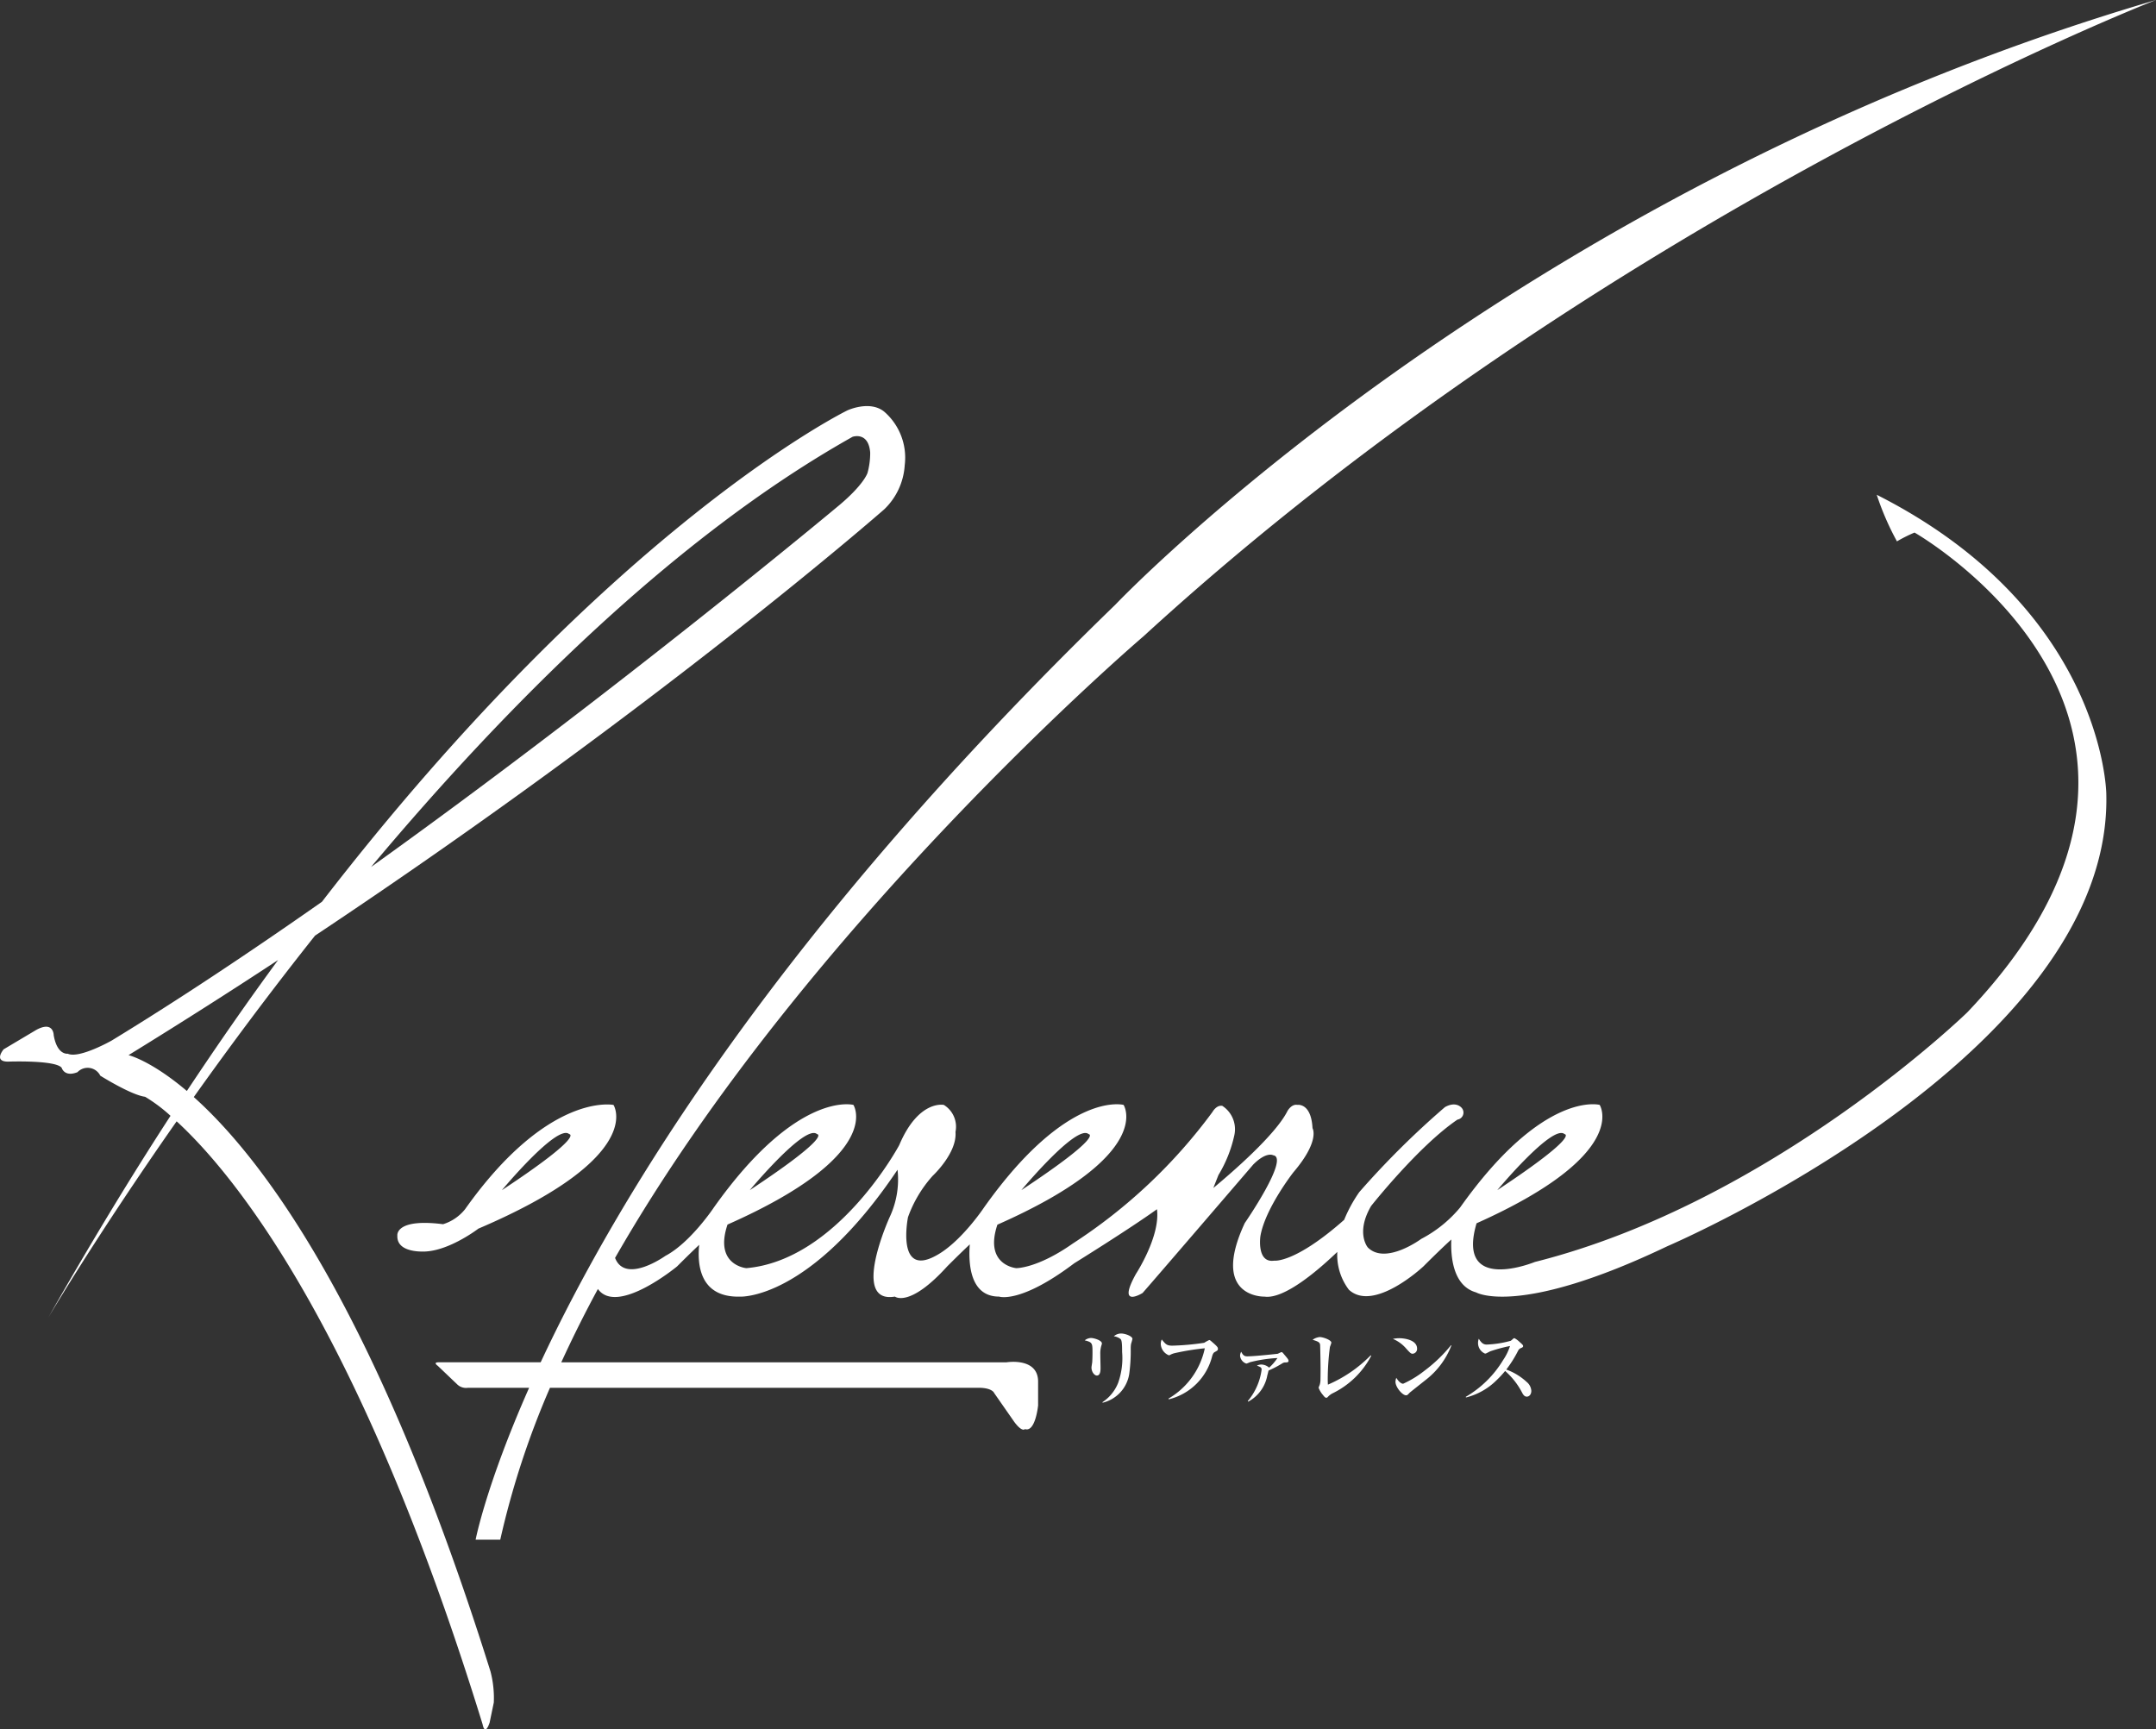
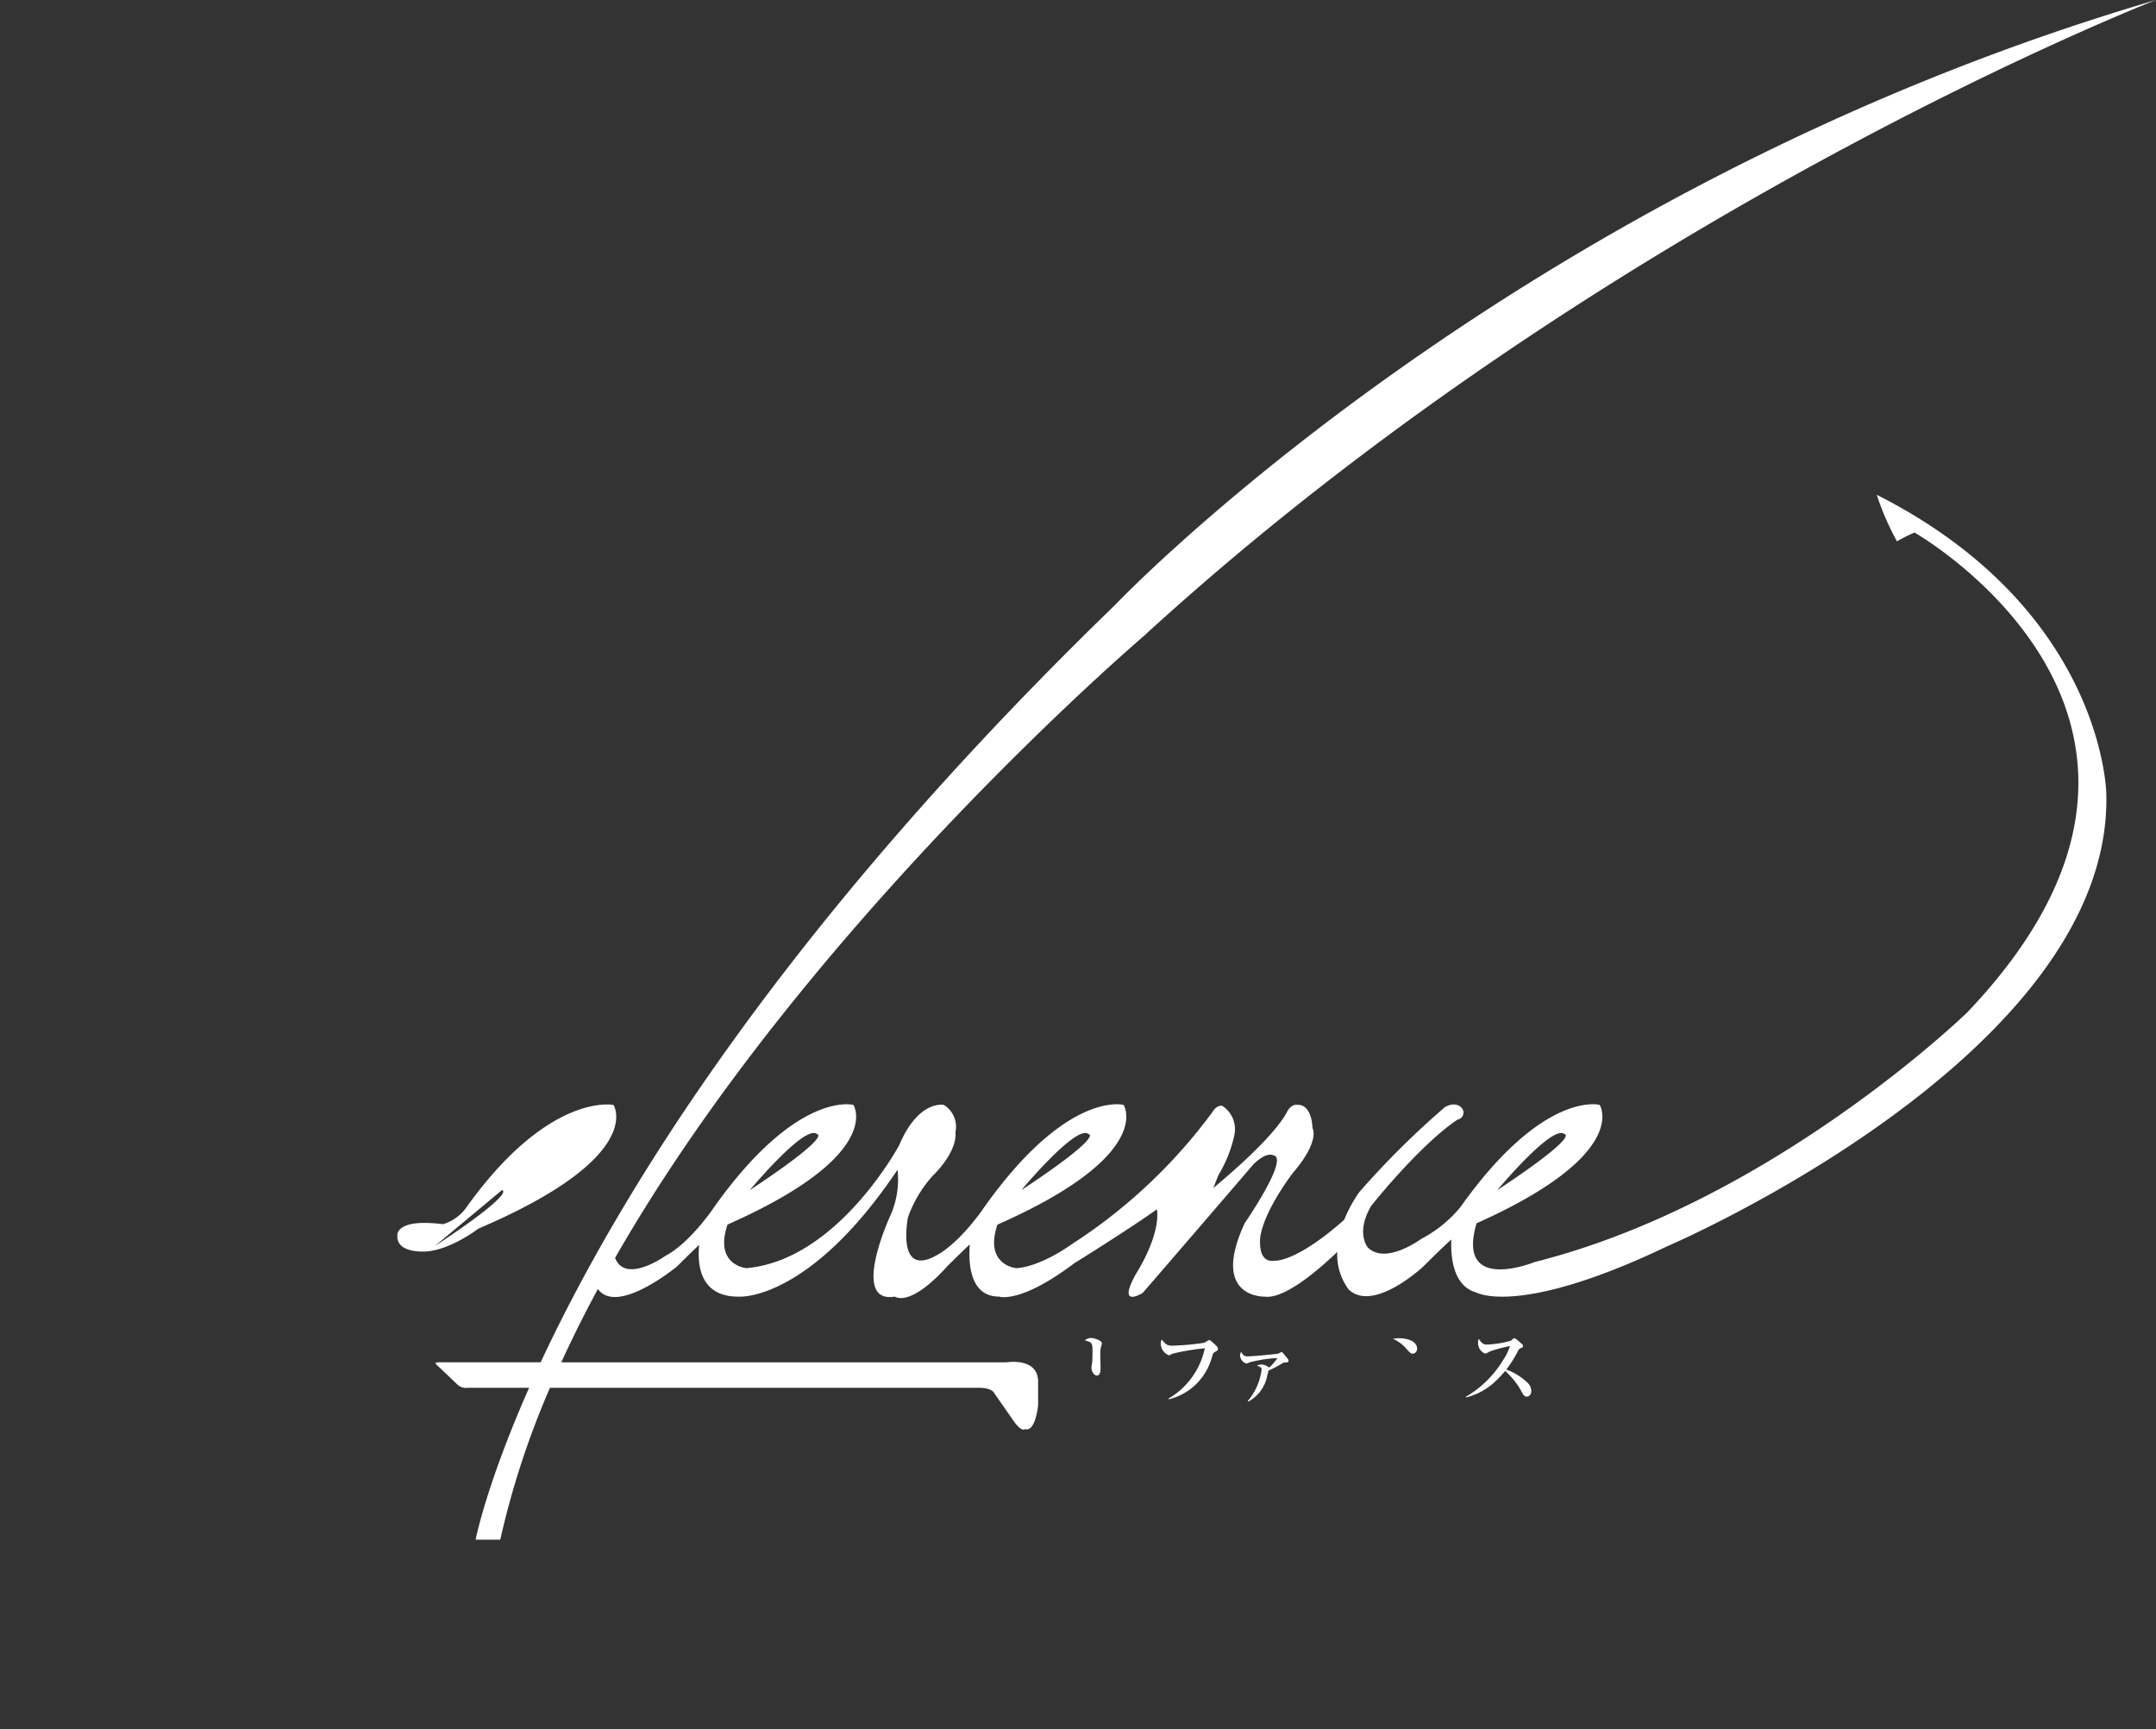
<svg xmlns="http://www.w3.org/2000/svg" viewBox="0 0 236.331 189.581">
  <rect x="0" y="0" width="236.331" height="189.581" fill="#333333" stroke="none" />
  <g fill="#fff">
    <path d="m205.72 54.239a30.216 30.216 0 0 0 2.216 5.107 16.467 16.467 0 0 1 1.926-.966s36.224 20.617 5.78 52.6c0 0-21.387 20.81-47.4 27.361 0 0-8.687 3.567-6.389-4.24 16.989-7.6 13.494-12.981 13.494-12.981s-6.142-1.661-15.295 11.248a13.912 13.912 0 0 1 -4.263 3.444s-3.9 2.889-5.852.94c0 0-1.372-1.59.361-4.553 0 0 5.2-6.575 9.464-9.466a.779.779 0 0 0 .507-1.228s-.578-.867-1.878-.143a93.618 93.618 0 0 0 -9.393 9.32 15.5 15.5 0 0 0 -1.656 3.037c-5.429 4.8-7.665 4.478-7.665 4.478-1.95.288-1.519-2.674-1.519-2.674.507-3.033 3.614-7.009 3.614-7.009 2.962-3.468 2.1-4.841 2.1-4.841-.145-2.817-1.663-2.553-1.663-2.553-.649-.121-1.084.675-1.084.675-1.3 2.607-6.108 6.761-8.122 8.434.343-.881.561-1.424.561-1.424a14.253 14.253 0 0 0 1.734-4.338 3.053 3.053 0 0 0 -1.313-3.239c-.65-.12-1.083.675-1.083.675a58.434 58.434 0 0 1 -15.306 14.415c-3.9 2.745-6.2 2.7-6.2 2.7s-3.557-.315-2.065-4.767c17.367-7.673 13.832-13.129 13.832-13.129s-6.142-1.662-15.3 11.248c0 0-2.563 3.854-5.309 5.3-4.348 2.36-3.024-4.239-3.024-4.239a13.709 13.709 0 0 1 2.7-4.528s2.7-2.5 2.506-4.818a2.807 2.807 0 0 0 -1.277-2.962s-2.77-.6-4.89 4.408c0 0-6.742 12.621-16.761 13.488 0 0-3.564-.316-2.06-4.78 17.333-7.667 13.8-13.116 13.8-13.116s-6.142-1.661-15.3 11.249c0 0-2.564 3.853-5.311 5.3 0 0-4.381 3.141-5.516.224 20.976-36.638 57.925-68.143 57.925-68.143 50.483-46.246 110.985-69.753 110.985-69.753-70.9 20.809-114.066 66.281-114.065 66.281-36.761 35.619-54.58 65.014-63 83.057h-11.181c-.675 0-.1.385-.1.385l2.119 2.023a1.393 1.393 0 0 0 1.2.385h6.696c-4.721 10.667-5.865 16.656-5.865 16.656h2.7a93.017 93.017 0 0 1 5.451-16.656h46.958c1.541 0 1.734.578 1.734.579l2.215 3.179c.867 1.157 1.156.771 1.156.771 1.155.386 1.444-2.6 1.444-2.6v-2.6c0-2.7-3.467-2.119-3.467-2.119h-48.8q1.851-4.044 4.014-8.039c2.12 2.952 8.676-2.473 8.676-2.473 1.02-1.021 1.812-1.789 2.428-2.369-.22 2.131.038 5.79 4.472 5.679 0 0 7.636.445 17.268-13.909a9.713 9.713 0 0 1 -.866 5.2s-4.336 9.538.578 8.706c0 0 1.59 1.264 5.733-3.312 1.048-1.048 1.853-1.827 2.476-2.412-.162 2.091.013 5.724 3.207 5.724 0 0 2.311.832 8.237-3.649 0 0 6.032-3.74 9.072-5.928.395 2.954-2.3 7.084-2.3 7.084-2.168 3.9.722 2.1.722 2.1 1.157-1.3 12.139-14.09 12.139-14.09 1.446-1.444 2.167-1.012 2.167-1.012 1.879.218-3.107 7.443-3.107 7.443-3.828 8.236 2.169 8.056 2.169 8.056 2.187.305 5.941-2.946 7.977-4.9a6.319 6.319 0 0 0 1.271 4.143c2.746 2.53 8.163-2.553 8.163-2.553 1.417-1.416 2.39-2.341 3.065-2.954-.079 1.838.16 5.081 2.717 5.8 0 0 4.624 2.746 20.954-5.058 0 0 48.988-20.953 48.122-49.711-.015-.007-.304-20.096-25.16-32.668zm-116.161 70.086s1.807.073-7.37 6.142c0 0 6.07-7.298 7.37-6.142zm29.768 0s1.808.071-7.37 6.141c0 .001 6.069-7.297 7.37-6.14zm52.169 0s1.8.072-7.37 6.141c0 .001 6.074-7.297 7.374-6.14z" />
-     <path d="m21.242 120.261c3.866-5.437 8.334-11.455 13.29-17.695 37.842-25.181 62.4-46.738 62.4-46.738a7.325 7.325 0 0 0 2.24-4.841 6.672 6.672 0 0 0 -2.24-5.852c-1.588-1.3-4.047-.146-4.047-.146s-25.642 12.483-57.596 53.868c-7.757 5.436-15.608 10.674-23.043 15.208 0 0-3.565 2.024-4.817 1.445 0 0-1.156.193-1.541-2.022 0 0 0-1.638-1.927-.579l-3.561 2.119s-1.155 1.35.481 1.35c0 0 5.2-.193 5.878.673 0 0 .289 1.06 1.734.483a1.543 1.543 0 0 1 2.5.384s3.372 2.12 4.913 2.314a17.2 17.2 0 0 1 2.785 2.087q-6.634 10.206-13.383 22.093s5.224-8.874 14.055-21.49c6.27 5.767 20.114 22.541 33.537 66.1.289 1.374.772-.192.772-.192l.456-2.192a11.464 11.464 0 0 0 -.36-3.4c-12.451-39.721-24.968-56.211-32.526-62.977zm72.218-72.38s1.742-.608 1.927 1.734a8.271 8.271 0 0 1 -.29 2.215s-.385 1.349-3.467 3.854c0 0-24.186 20.188-50.96 39.36 14.96-17.85 33.402-36.273 52.79-47.163zm-79.371 67.787q8.529-5.253 16.394-10.427-4.93 6.714-10 14.354c-3.983-3.372-6.394-3.927-6.394-3.927z" />
    <path d="m119.578 146.673a1.194 1.194 0 0 0 -.675.259c.851.213.851.315.851 1.389 0 .452-.018.851-.036 1.054-.011.074-.075.454-.075.537 0 .472.315.879.593.879.4 0 .4-.62.4-.807 0-.424-.026-1.089-.026-1.515a2.973 2.973 0 0 1 .12-.972.908.908 0 0 0 .056-.232c-.004-.324-.847-.592-1.208-.592z" />
-     <path d="m122.882 146.182a1.2 1.2 0 0 0 -.788.306 1.445 1.445 0 0 1 .751.315c.111.148.157.416.157 1.415a8.086 8.086 0 0 1 -.434 3.368 4.521 4.521 0 0 1 -1.731 2.129l.037.053a3.859 3.859 0 0 0 2.906-3.144 18.577 18.577 0 0 0 .165-2.766 3.236 3.236 0 0 1 .038-.546 5.067 5.067 0 0 0 .149-.537c0-.296-.787-.593-1.25-.593z" />
    <path d="m133.083 147.3c-.444-.389-.453-.4-.536-.4a3.8 3.8 0 0 0 -.546.3 27.823 27.823 0 0 1 -3.488.314c-.611 0-.723-.138-1.166-.676a1.136 1.136 0 0 0 -.111.482 1.409 1.409 0 0 0 .888 1.249.3.3 0 0 0 .148-.046 1.95 1.95 0 0 1 .481-.185 27.333 27.333 0 0 1 3.313-.537 8.381 8.381 0 0 1 -3.979 5.515l.028.082a6.489 6.489 0 0 0 4.765-4.764c.1-.306.176-.37.305-.435.278-.158.315-.176.315-.332 0-.13-.009-.204-.417-.567z" />
    <path d="m140.7 148.4c-.1-.122-.159-.178-.222-.178s-.363.167-.436.185c-.017 0-2.489.278-3.331.278-.36 0-.482-.176-.656-.5a.859.859 0 0 0 -.121.472 1.01 1.01 0 0 0 .685.824 2.238 2.238 0 0 0 .388-.149 15.243 15.243 0 0 1 3.018-.461 5.438 5.438 0 0 1 -.909 1.054 1.337 1.337 0 0 0 -.86-.343 1.152 1.152 0 0 0 -.48.121c.387.148.517.2.517.435a6.7 6.7 0 0 1 -1.517 3.451l.047.064a4.1 4.1 0 0 0 2.1-2.913c.027-.066.11-.417.13-.5a11.089 11.089 0 0 0 1.507-.786.6.6 0 0 1 .372-.1c.193-.01.312-.02.312-.186a.476.476 0 0 0 -.111-.24c-.058-.09-.373-.451-.433-.528z" />
-     <path d="m145.559 151.789c-.01-.184-.019-.361-.019-.619a27.979 27.979 0 0 1 .24-3.516 3.823 3.823 0 0 0 .158-.463c0-.3-.917-.62-1.278-.62a1.587 1.587 0 0 0 -.776.3c.638.2.8.277.823.583.01.166.047 1.851.047 2.6 0 .136 0 .776-.01 1.137a1.984 1.984 0 0 1 -.093.647 2.043 2.043 0 0 0 -.11.288 2.516 2.516 0 0 0 .444.759c.222.287.295.342.4.342a.215.215 0 0 0 .166-.092 1.851 1.851 0 0 1 .528-.4 9.435 9.435 0 0 0 4.228-4.108l-.056-.055a14.6 14.6 0 0 1 -4.692 3.217z" />
-     <path d="m156.131 150.273a11.238 11.238 0 0 1 -2.323 1.416c-.036 0-.36 0-.749-.649a1.278 1.278 0 0 0 -.093.436c0 .591.759 1.48 1.156 1.48.13 0 .158-.028.416-.3.038-.037 1.454-1.158 1.722-1.371a8.747 8.747 0 0 0 2.839-3.8l-.045-.018a16.26 16.26 0 0 1 -2.923 2.806z" />
    <path d="m154.844 148.4a.529.529 0 0 0 .491-.554c0-.981-1.434-1.148-1.952-1.148a3.376 3.376 0 0 0 -.7.075 3.882 3.882 0 0 1 1.491 1.1c.392.427.485.527.67.527z" />
    <path d="m165.111 150.134a12.783 12.783 0 0 0 1.3-2.073.6.6 0 0 1 .315-.286c.185-.074.231-.121.231-.213s-.046-.158-.389-.454a2.292 2.292 0 0 0 -.564-.416.228.228 0 0 0 -.12.046 3.059 3.059 0 0 1 -.278.241 11.346 11.346 0 0 1 -2.637.415c-.342 0-.573-.148-.87-.638a1.342 1.342 0 0 0 -.082.5 1.257 1.257 0 0 0 .766 1.128.418.418 0 0 0 .186-.054l.38-.195a16.91 16.91 0 0 1 2.174-.583 6.085 6.085 0 0 1 -.759 1.544 11.582 11.582 0 0 1 -4.088 4.025l.018.074a7.218 7.218 0 0 0 3.329-1.87 11.341 11.341 0 0 0 .963-1.035 8.182 8.182 0 0 1 1.9 2.452c.1.168.231.361.471.361.306 0 .5-.287.5-.629a1.362 1.362 0 0 0 -.51-.981 6.59 6.59 0 0 0 -2.236-1.359z" />
-     <path d="m50.974 132.563a4.972 4.972 0 0 1 -2.408 1.638c-5.3-.675-5.01 1.252-5.01 1.252-.095 2.023 3.179 1.734 3.181 1.734 2.7-.192 5.7-2.5 5.7-2.5 18.5-7.9 14.812-13.561 14.812-13.561s-7.122-1.473-16.275 11.437zm4.047-2.1s6.069-7.3 7.369-6.141c0 .004 1.81.078-7.369 6.145z" />
+     <path d="m50.974 132.563a4.972 4.972 0 0 1 -2.408 1.638c-5.3-.675-5.01 1.252-5.01 1.252-.095 2.023 3.179 1.734 3.181 1.734 2.7-.192 5.7-2.5 5.7-2.5 18.5-7.9 14.812-13.561 14.812-13.561s-7.122-1.473-16.275 11.437zm4.047-2.1c0 .004 1.81.078-7.369 6.145z" />
  </g>
</svg>